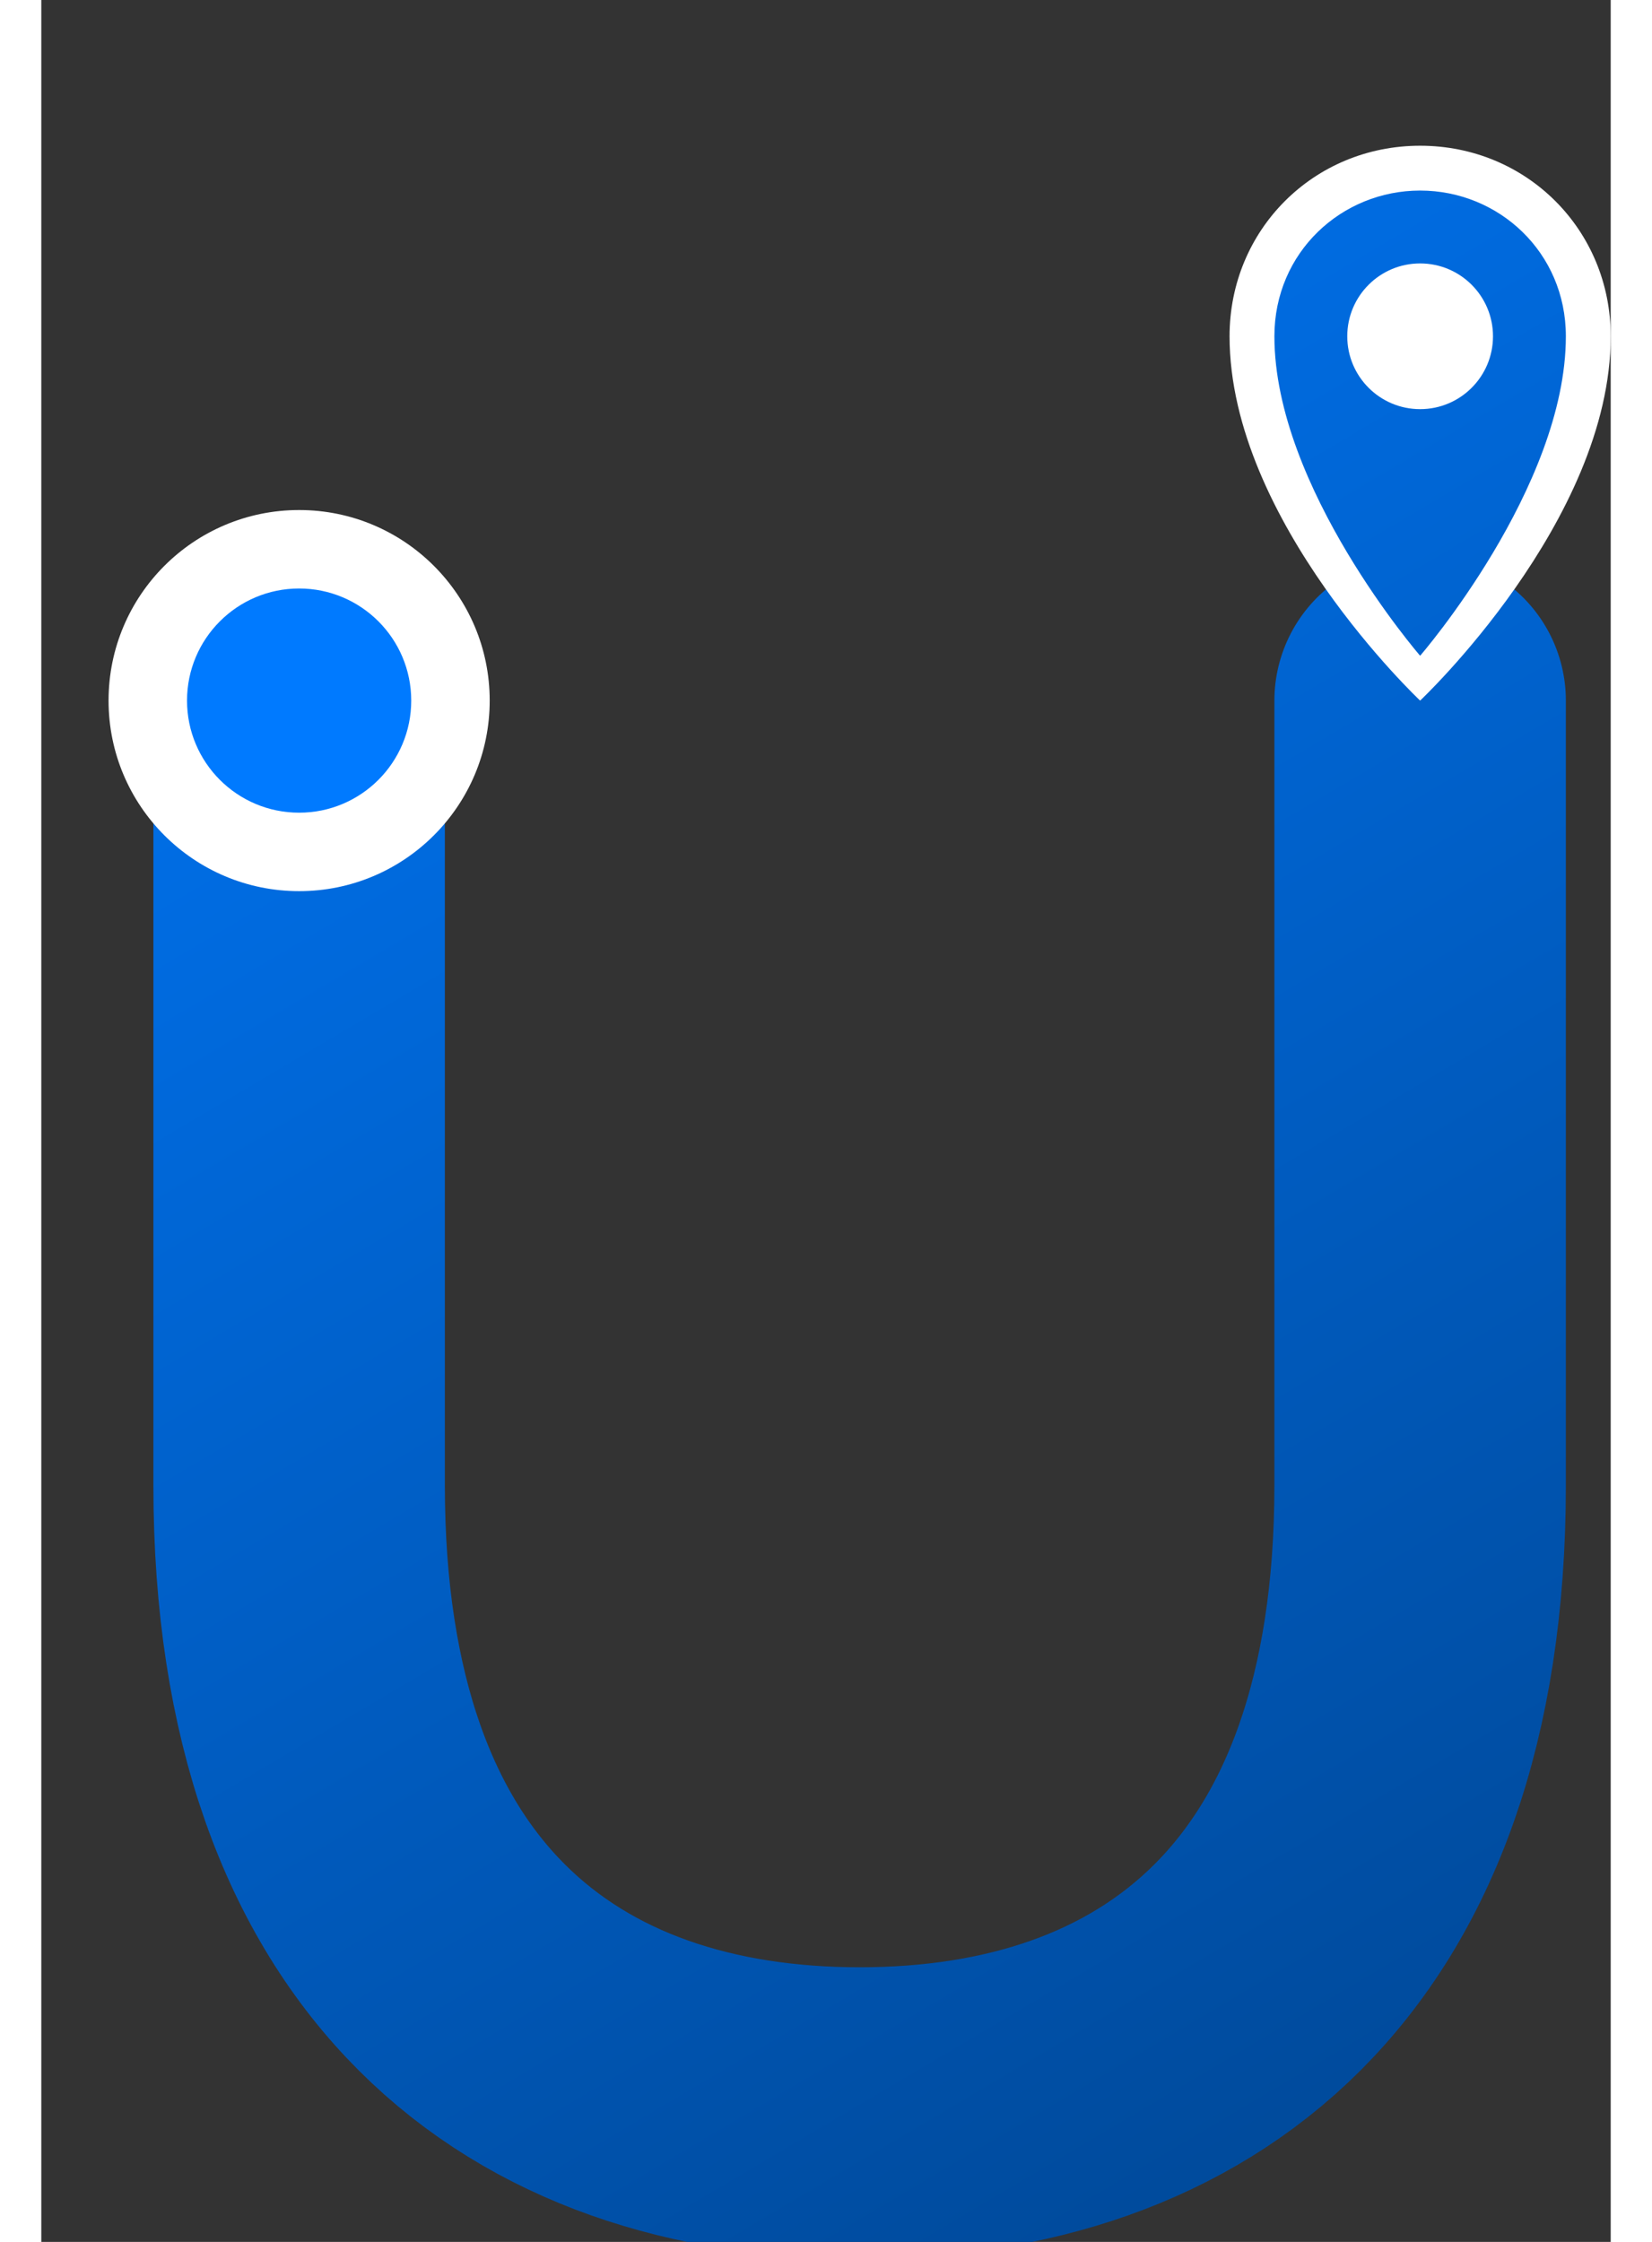
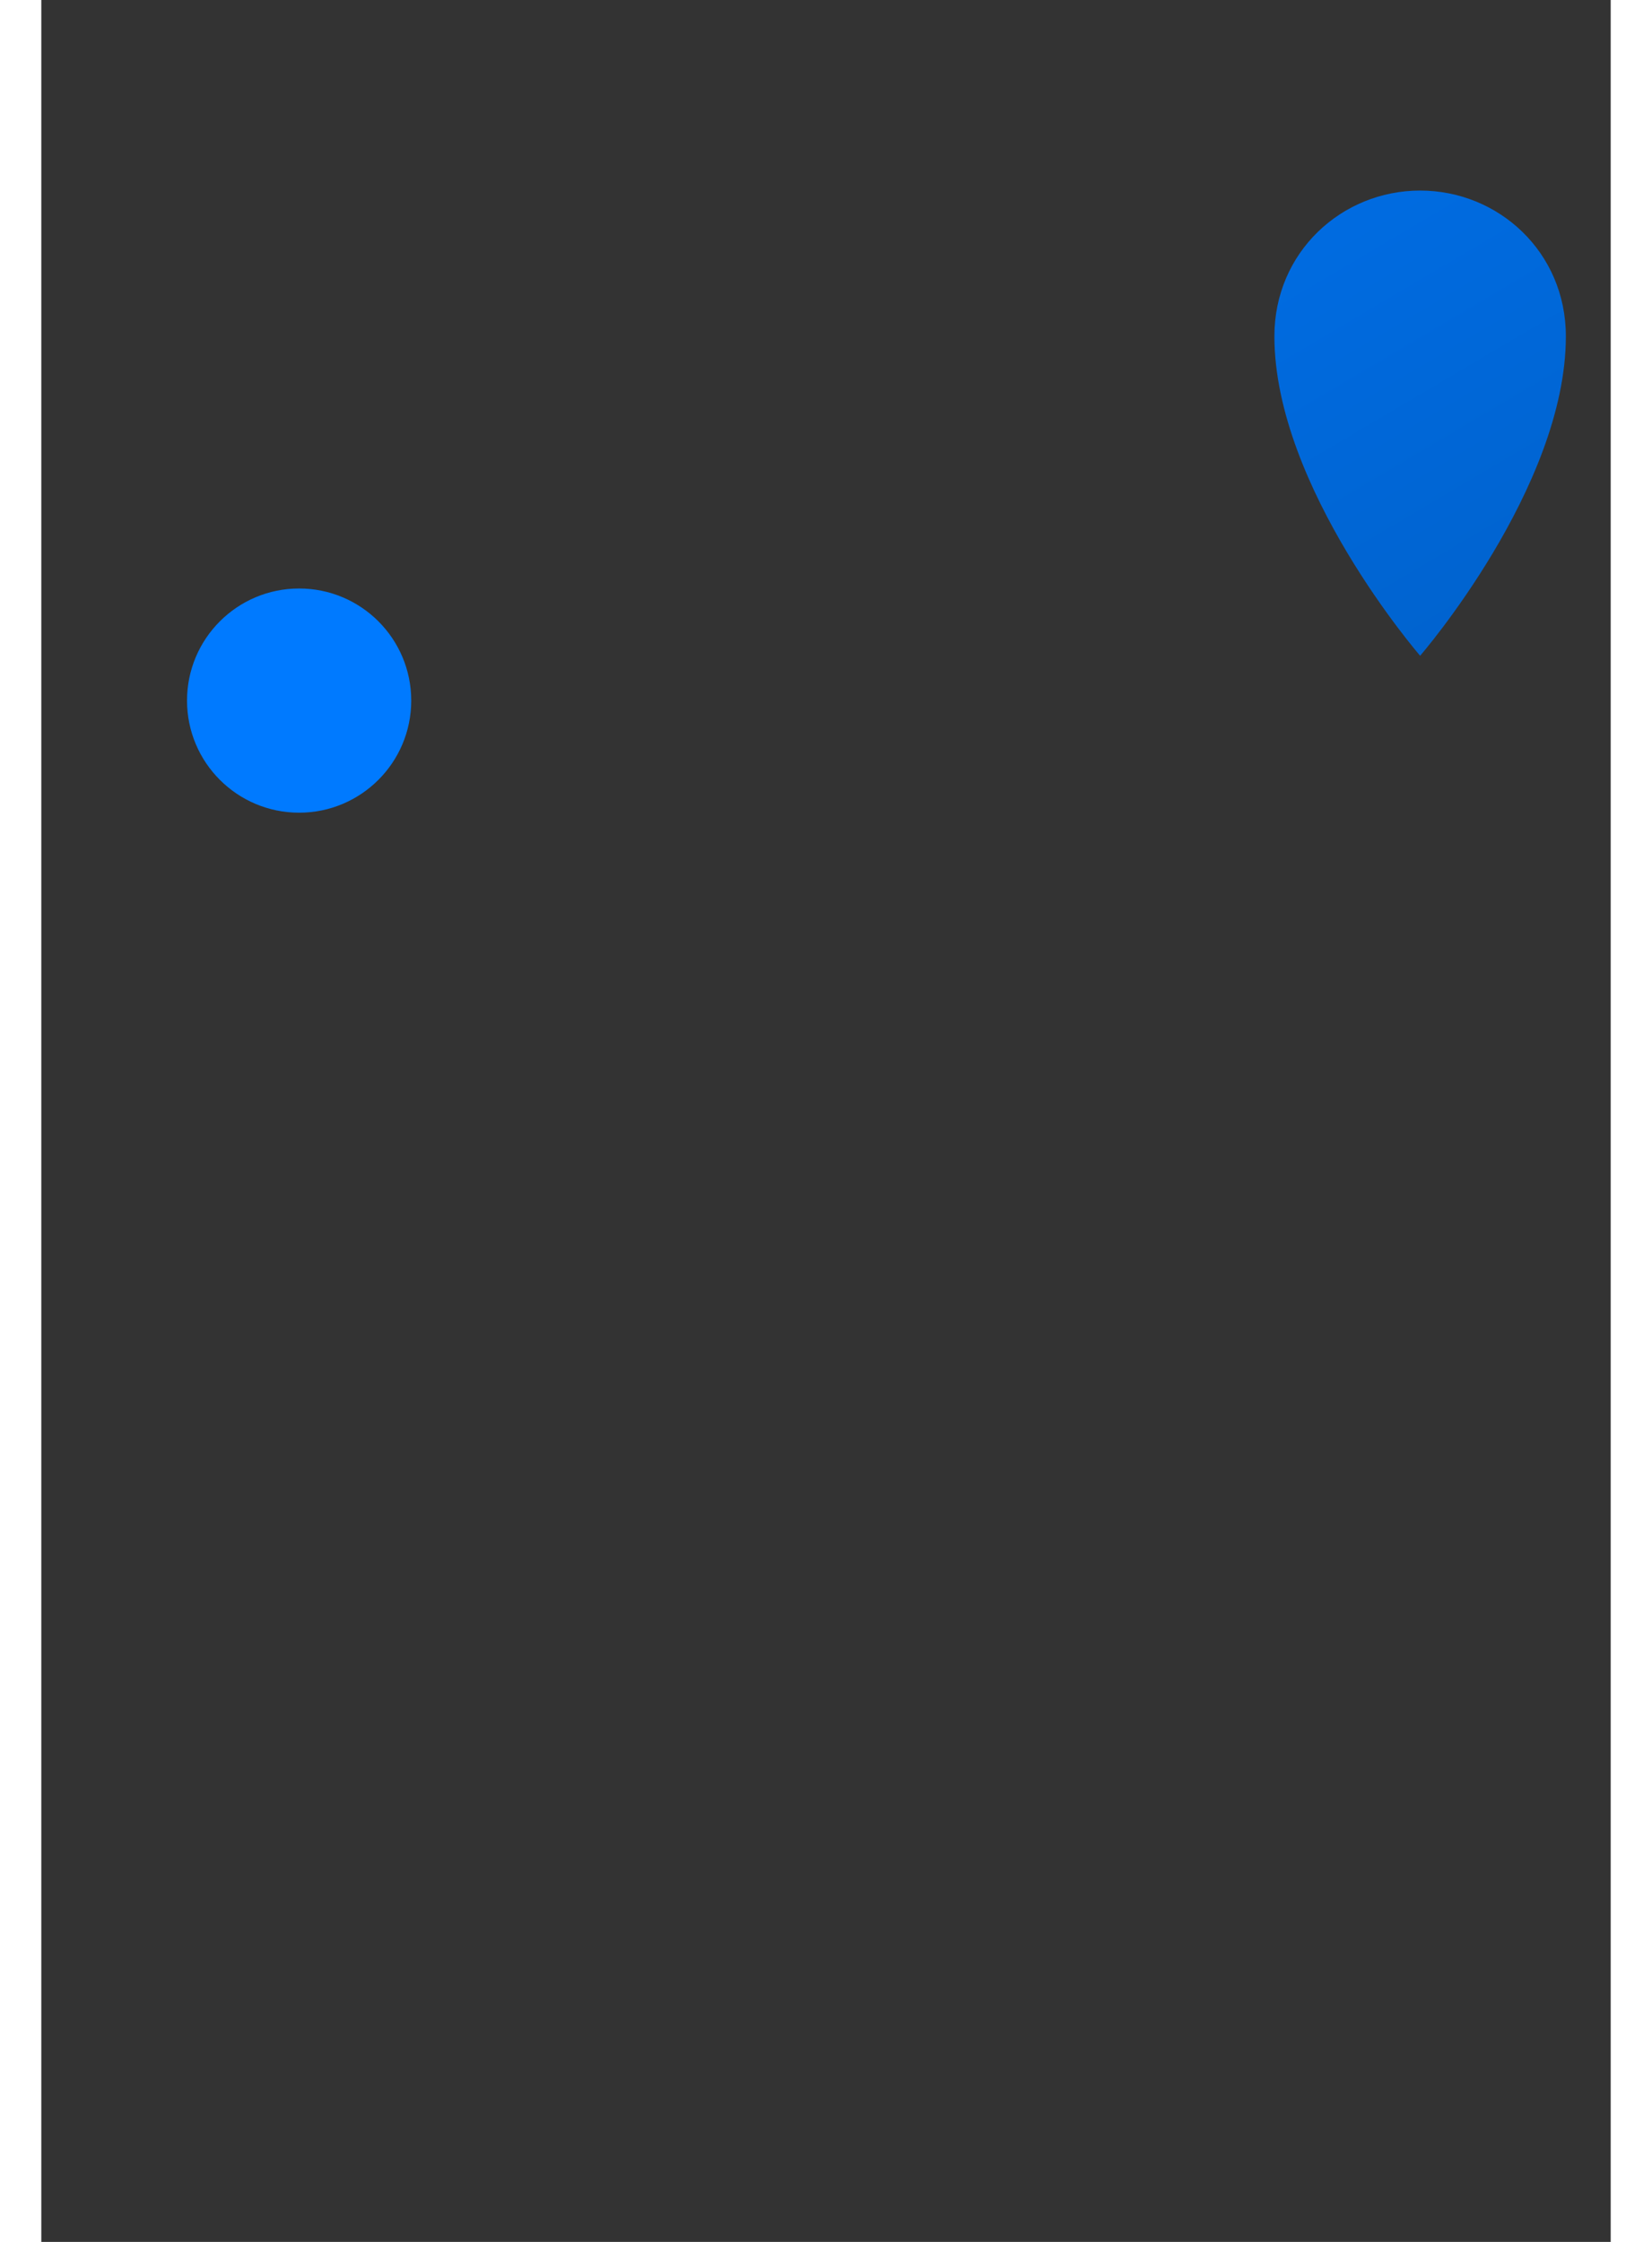
<svg xmlns="http://www.w3.org/2000/svg" width="280" height="380" viewBox="110 55 280 400" fill="none">
  <rect x="110" y="55" width="280" height="400" fill="#333333" stroke="none" />
  <defs>
    <linearGradient id="brandGradient" x1="146" y1="60" x2="366" y2="432" gradientUnits="userSpaceOnUse">
      <stop offset="0%" stop-color="#007AFF" />
      <stop offset="100%" stop-color="#004999" />
    </linearGradient>
  </defs>
  <g>
-     <path d="M156 180 V320 C156 400 200 432 256 432 C312 432 356 400 356 320 V180" stroke="url(#brandGradient)" stroke-width="52" stroke-linecap="round" stroke-linejoin="round" />
-     <circle cx="156" cy="180" r="34" fill="white" />
    <circle cx="156" cy="180" r="20" fill="#007AFF" />
-     <path d="M356 180 C356 180 390 148 390 115 C390 96 375 81 356 81 C337 81 322 96 322 115 C322 148 356 180 356 180 Z" fill="white" />
    <path d="M356 172 C356 172 382 142 382 115 C382 100 370 89 356 89 C342 89 330 100 330 115 C330 142 356 172 356 172 Z" fill="url(#brandGradient)" />
-     <circle cx="356" cy="115" r="13" fill="white" />
  </g>
</svg>